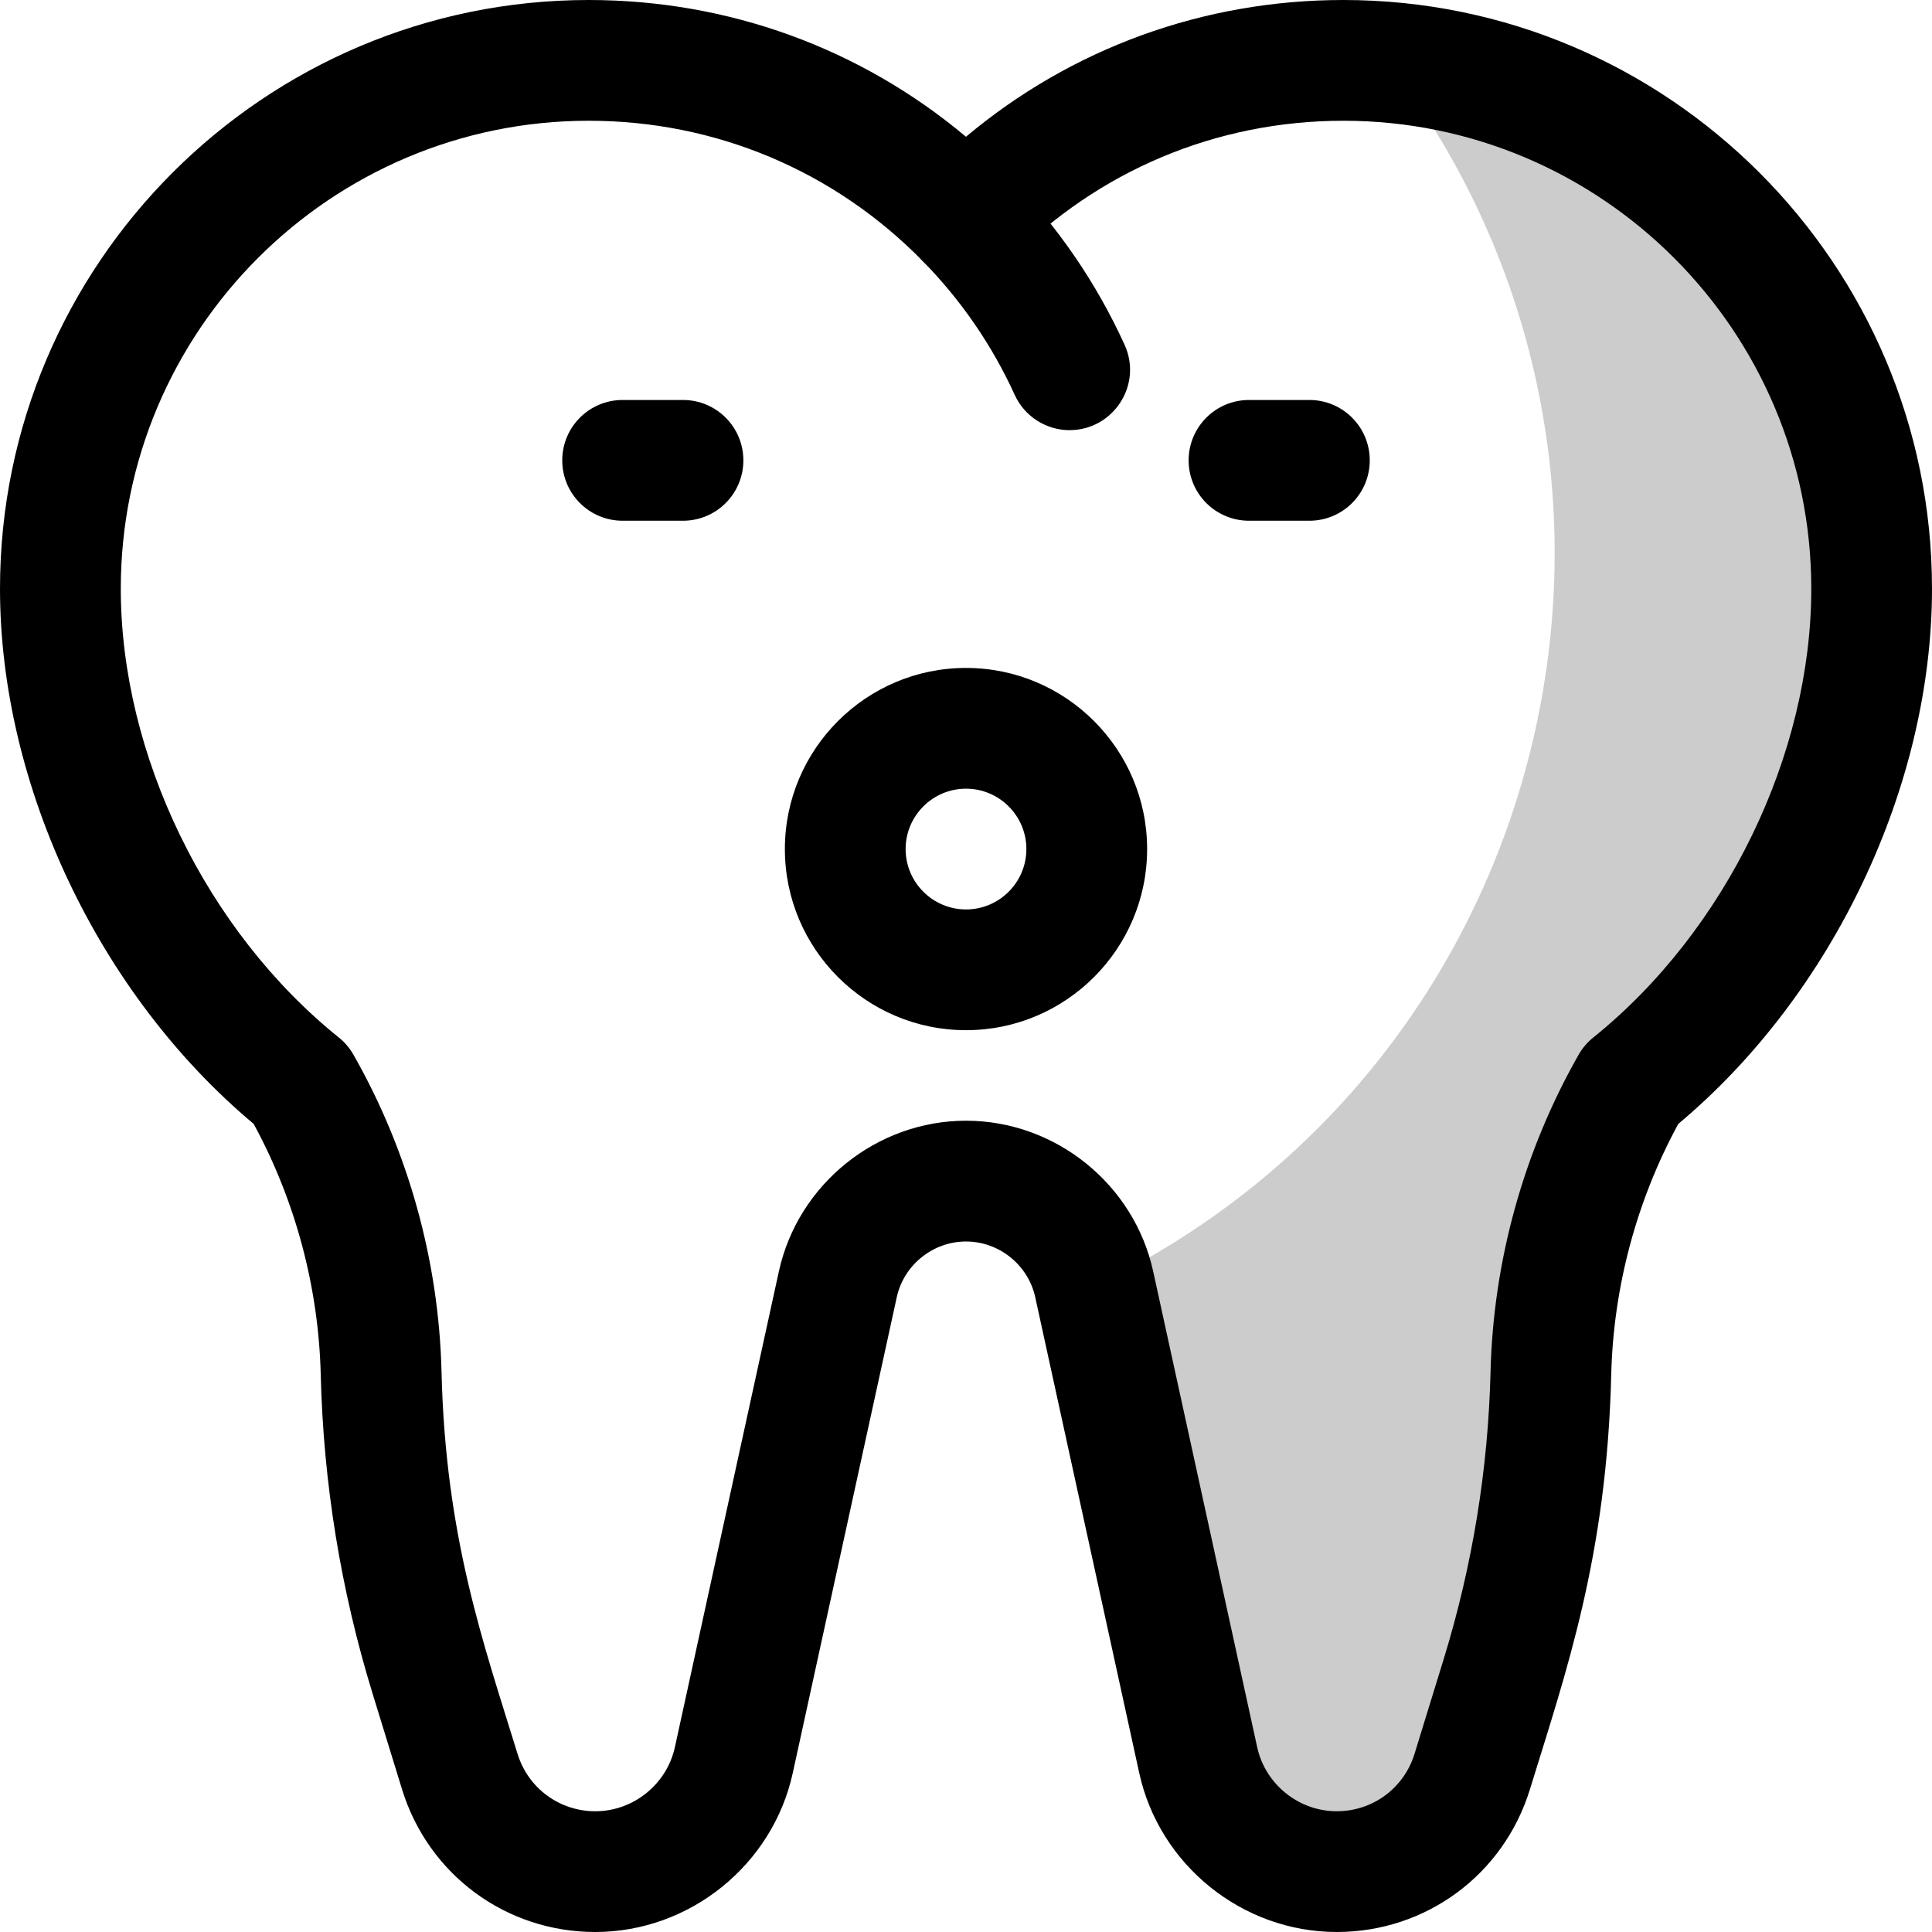
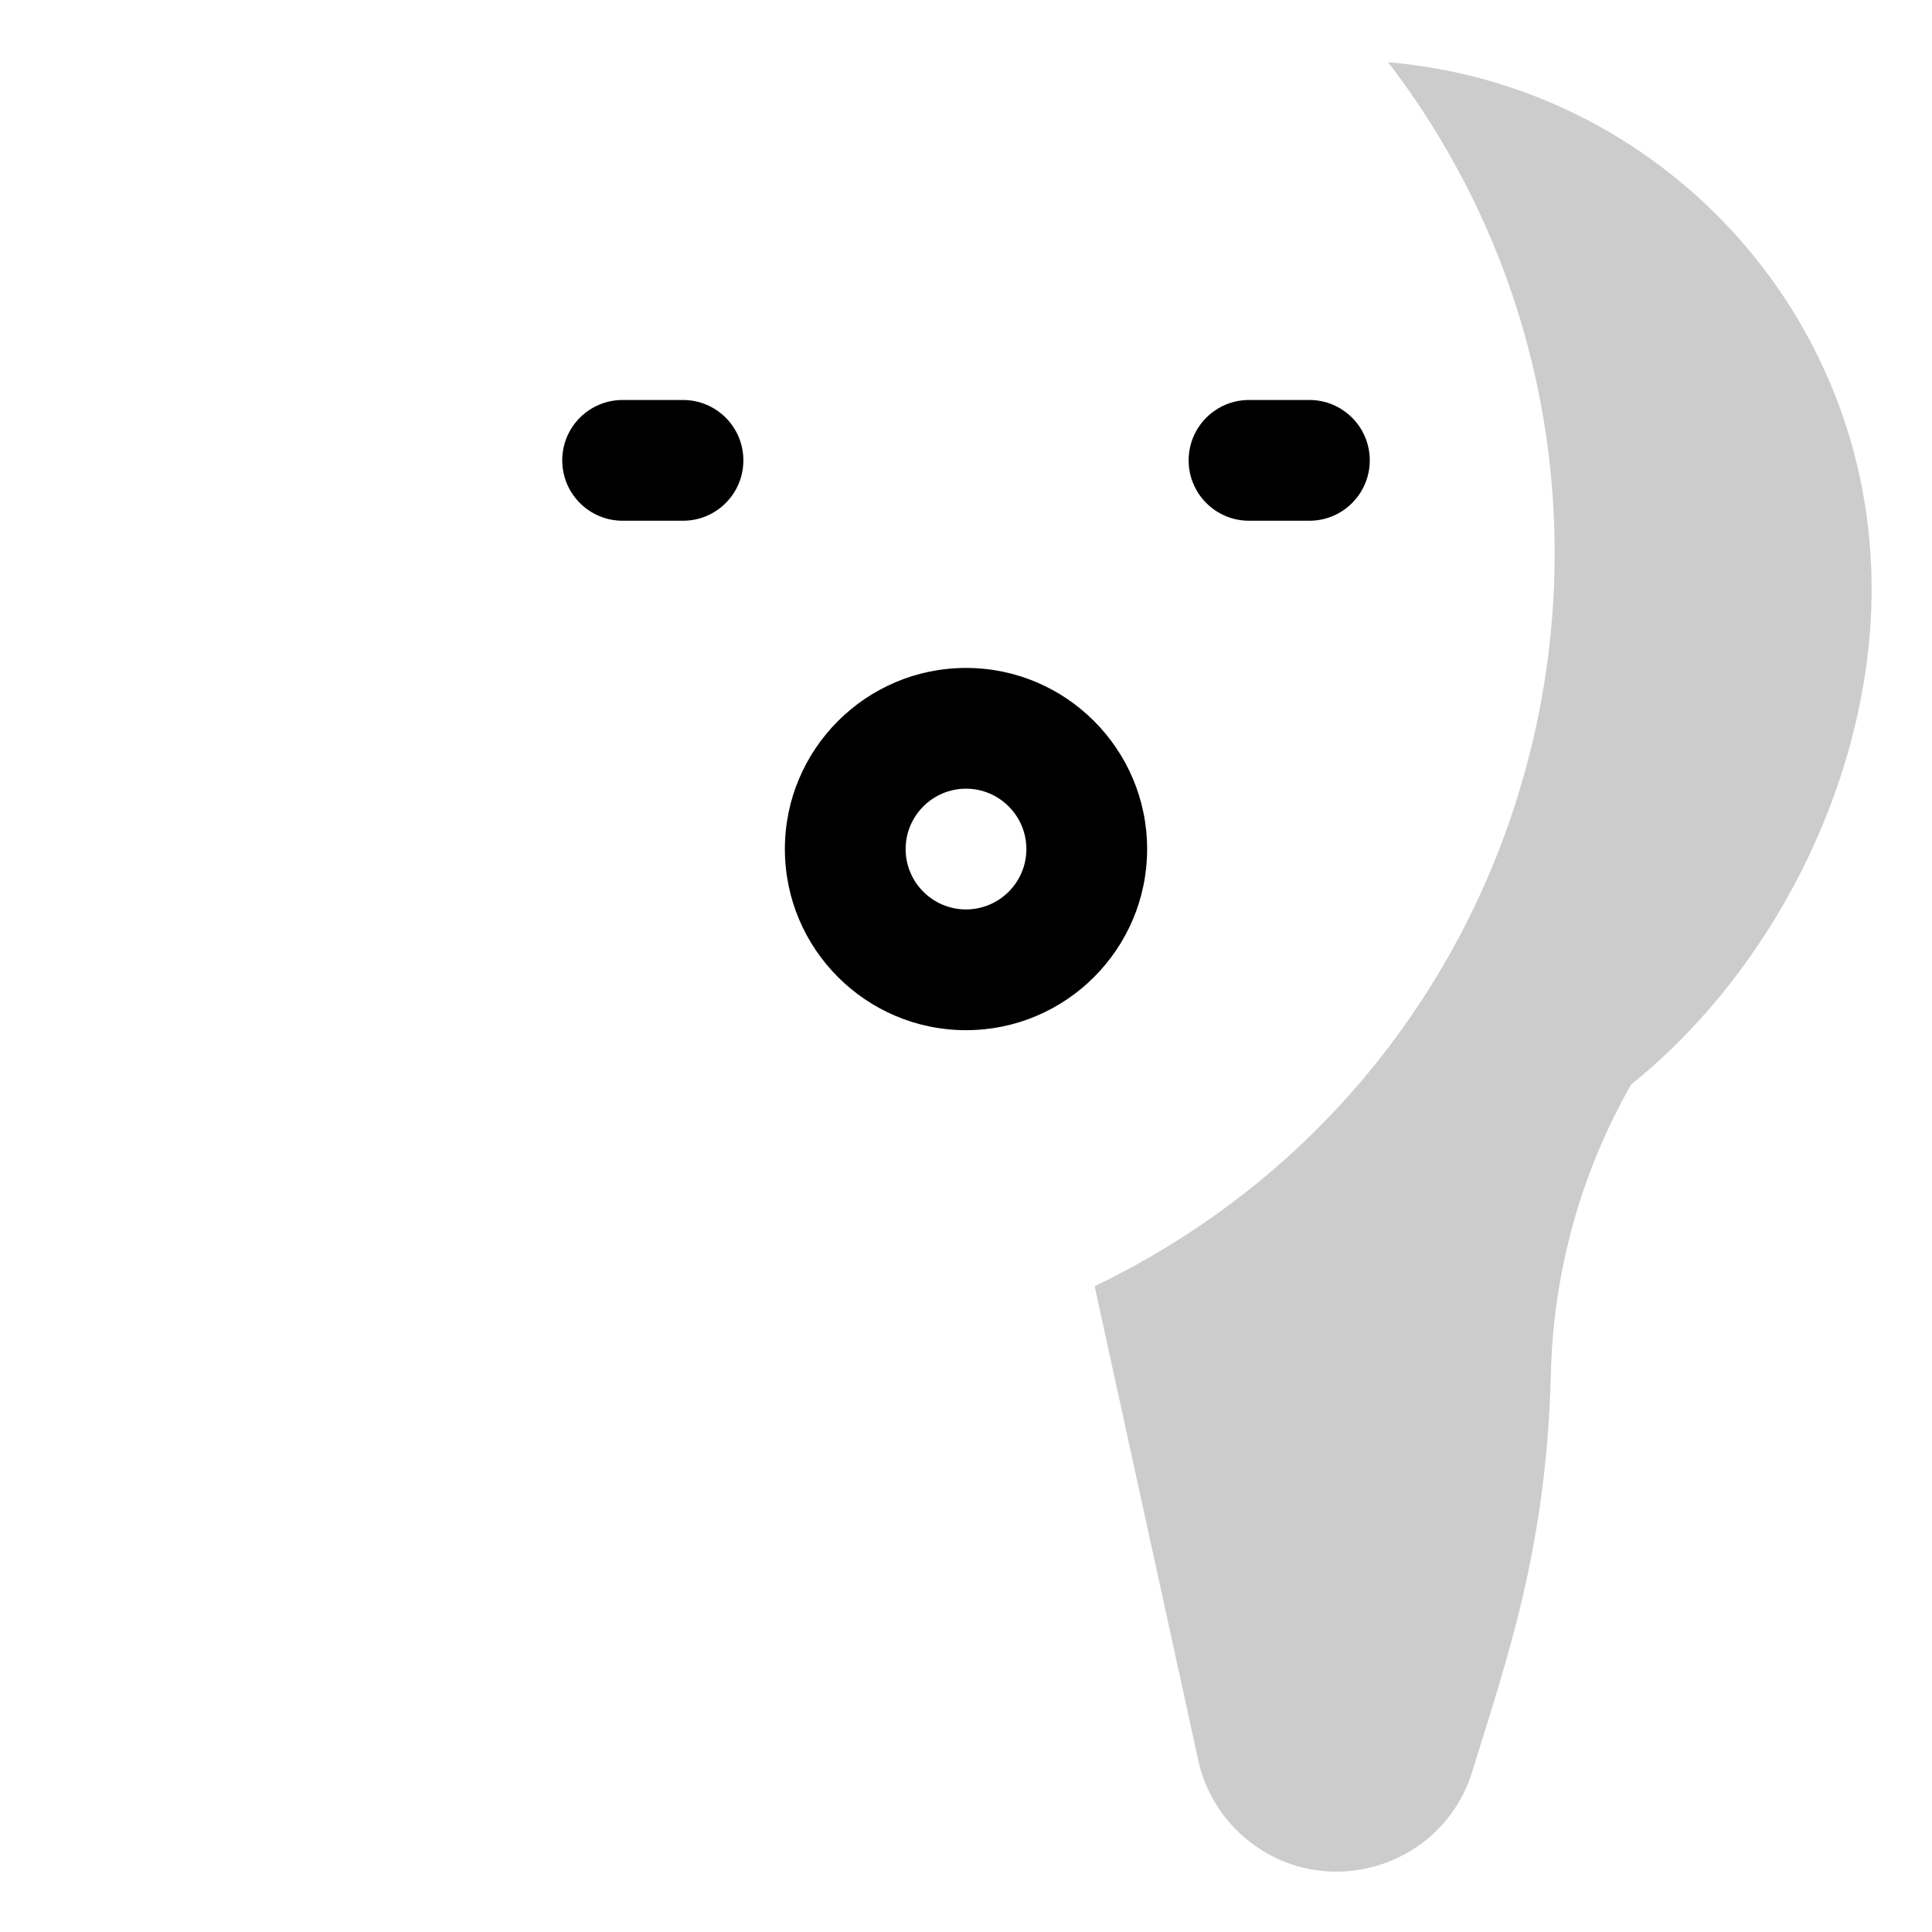
<svg xmlns="http://www.w3.org/2000/svg" width="512" height="512" viewBox="0 0 512 512" fill="none">
  <g clip-path="url(#clip0_215_54)">
-     <path d="M283.47 114C277.4 114 271.59 110.52 268.9 104.63C262.91 91.49 254.72 79.58 244.56 69.21C238.37 62.9 238.48 52.77 244.79 46.58C251.1 40.39 261.23 40.5 267.42 46.81C280.19 59.84 290.48 74.82 298.02 91.35C302.89 102.02 294.99 113.99 283.47 113.99V114Z" fill="black" />
-     <path d="M354.25 512C329.26 512 307.25 494.28 301.91 469.87L274.35 343.78C272.48 335.22 264.76 329.01 256 329.01C247.24 329.01 239.52 335.22 237.65 343.78L210.09 469.87C204.75 494.28 182.74 512 157.75 512C134.08 512 113.51 496.8 106.54 474.18L98.78 448.96C90.33 421.51 85.7 393.04 85 364.33C84.43 341.14 78.3 318.22 67.23 297.85C26.3 263.6 0 208.3 0 156C0 69.98 69.98 0 156 0C193.03 0 228 12.77 255.99 36.24C283.99 12.77 318.96 0 356 0C442.02 0 512 69.98 512 156C512 208.3 485.7 263.6 444.76 297.85C433.69 318.22 427.56 341.14 426.99 364.33C425.82 412.48 415.04 443.02 405.45 474.18C398.49 496.8 377.91 512 354.25 512ZM256 297C279.69 297 300.55 313.8 305.61 336.94L333.17 463.03C335.32 472.86 344.18 480 354.25 480C363.78 480 372.07 473.88 374.87 464.77L382.63 439.55C390.21 414.9 394.38 389.33 395.01 363.55C395.73 334.13 403.8 305.07 418.36 279.49C419.36 277.74 420.67 276.2 422.24 274.94C457.33 246.72 480.01 200.03 480.01 156C480.01 87.63 424.38 32 356.01 32C322.41 32 290.95 45.22 267.43 69.22C261.14 75.64 250.83 75.6 244.57 69.22C221.05 45.22 189.6 32 156.01 32C87.64 32 32.01 87.63 32.01 156C32.01 200.03 54.69 246.72 89.78 274.94C91.35 276.2 92.66 277.74 93.66 279.49C108.22 305.06 116.29 334.13 117.01 363.55C118.08 407.57 128.1 435.37 137.15 464.77C139.95 473.88 148.24 480 157.77 480C167.83 480 176.7 472.86 178.85 463.03L206.41 336.94C211.47 313.8 232.33 297 256.02 297H256Z" fill="black" />
    <g opacity="0.2">
      <path d="M496 156C496 205.19 470.63 256.55 432.26 287.41C418.96 310.76 411.66 337.06 411 363.94C409.88 410.22 399.22 440.05 390.16 469.48C382.36 494.83 351.34 504.33 330.69 487.69C324.19 482.46 319.42 475.08 317.54 466.45L290.09 340.86C413.52 281.48 450.14 124.04 367.88 16.5C439.64 22.53 496 82.68 496 156Z" fill="black" />
    </g>
    <path d="M315 122C315 113.16 322.16 106 331 106H347C355.84 106 363 113.16 363 122C363 130.84 355.84 138 347 138H331C322.16 138 315 130.84 315 122Z" fill="black" />
    <path d="M197 122C197 130.84 189.84 138 181 138H165C156.16 138 149 130.84 149 122C149 113.16 156.16 106 165 106H181C189.84 106 197 113.16 197 122Z" fill="black" />
    <path d="M256 273.01C229.53 273.01 208 251.48 208 225.01C208 198.54 229.53 177.01 256 177.01C282.47 177.01 304 198.54 304 225.01C304 251.48 282.47 273.01 256 273.01ZM256 209.01C247.18 209.01 240 216.19 240 225.01C240 233.83 247.18 241.01 256 241.01C264.82 241.01 272 233.83 272 225.01C272 216.19 264.82 209.01 256 209.01Z" fill="black" />
  </g>
  <defs>
    <clipPath id="clip0_215_54">
      <rect width="512" height="512" fill="white" />
    </clipPath>
  </defs>
</svg>